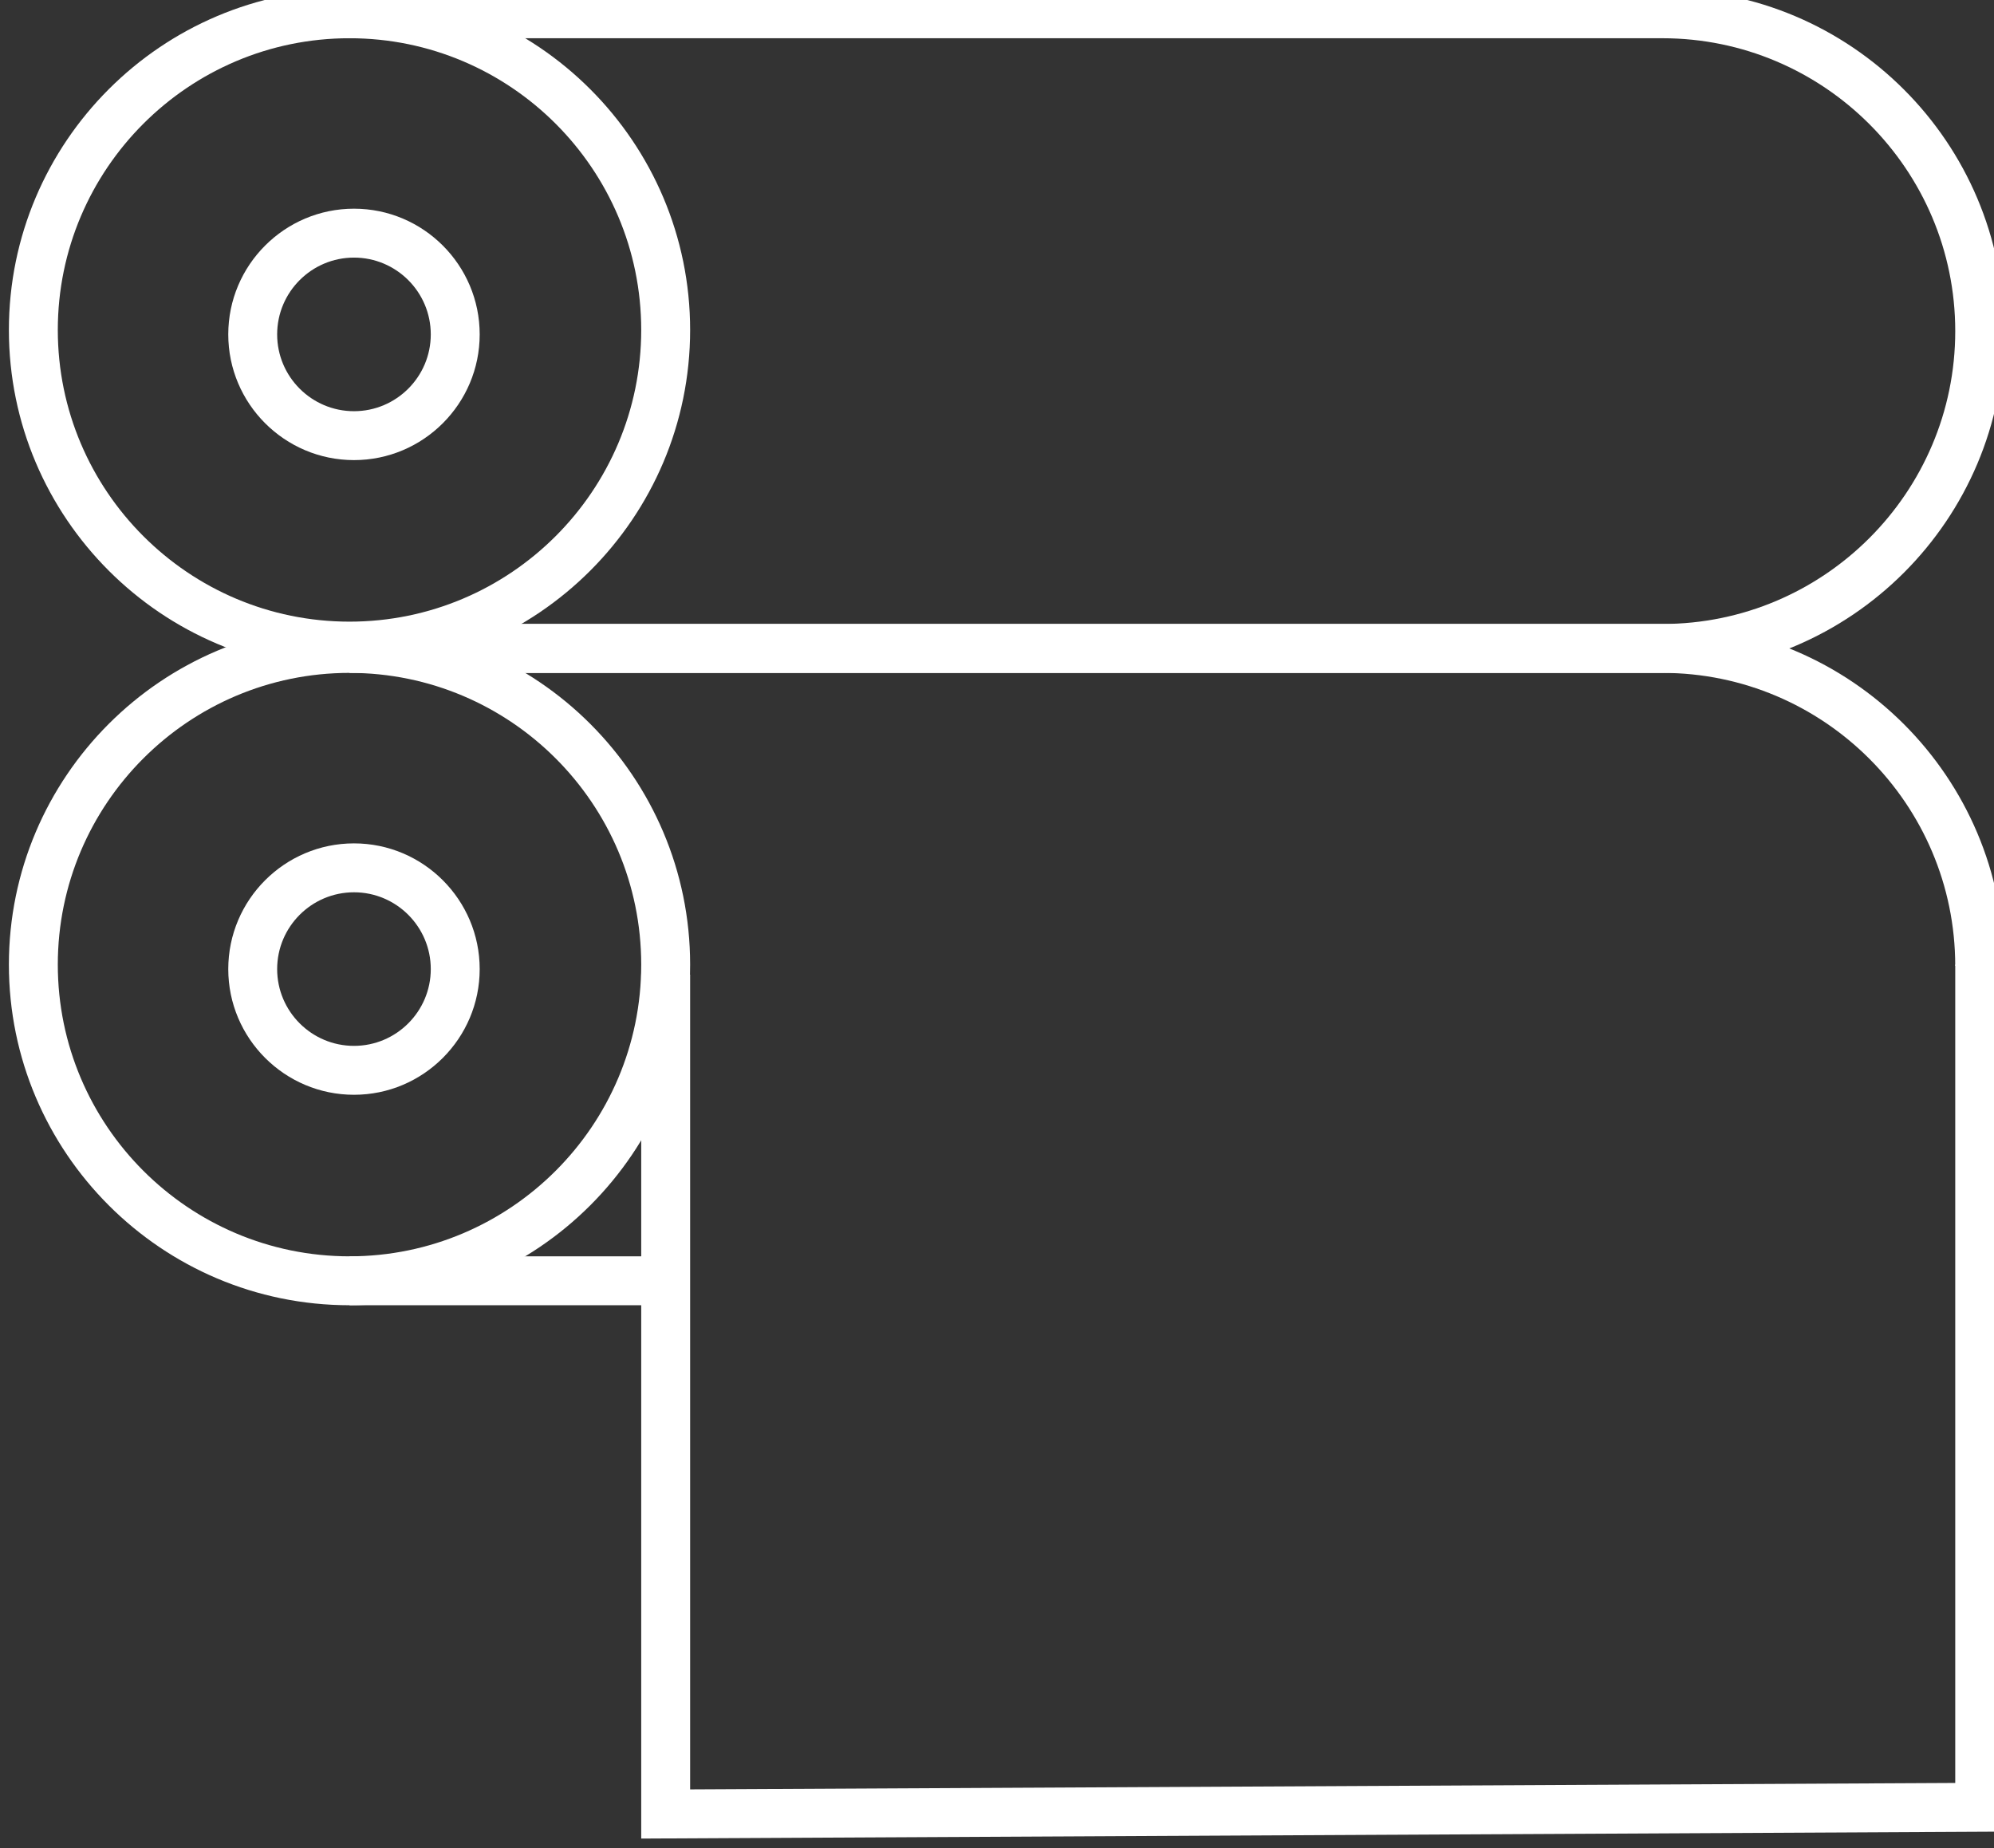
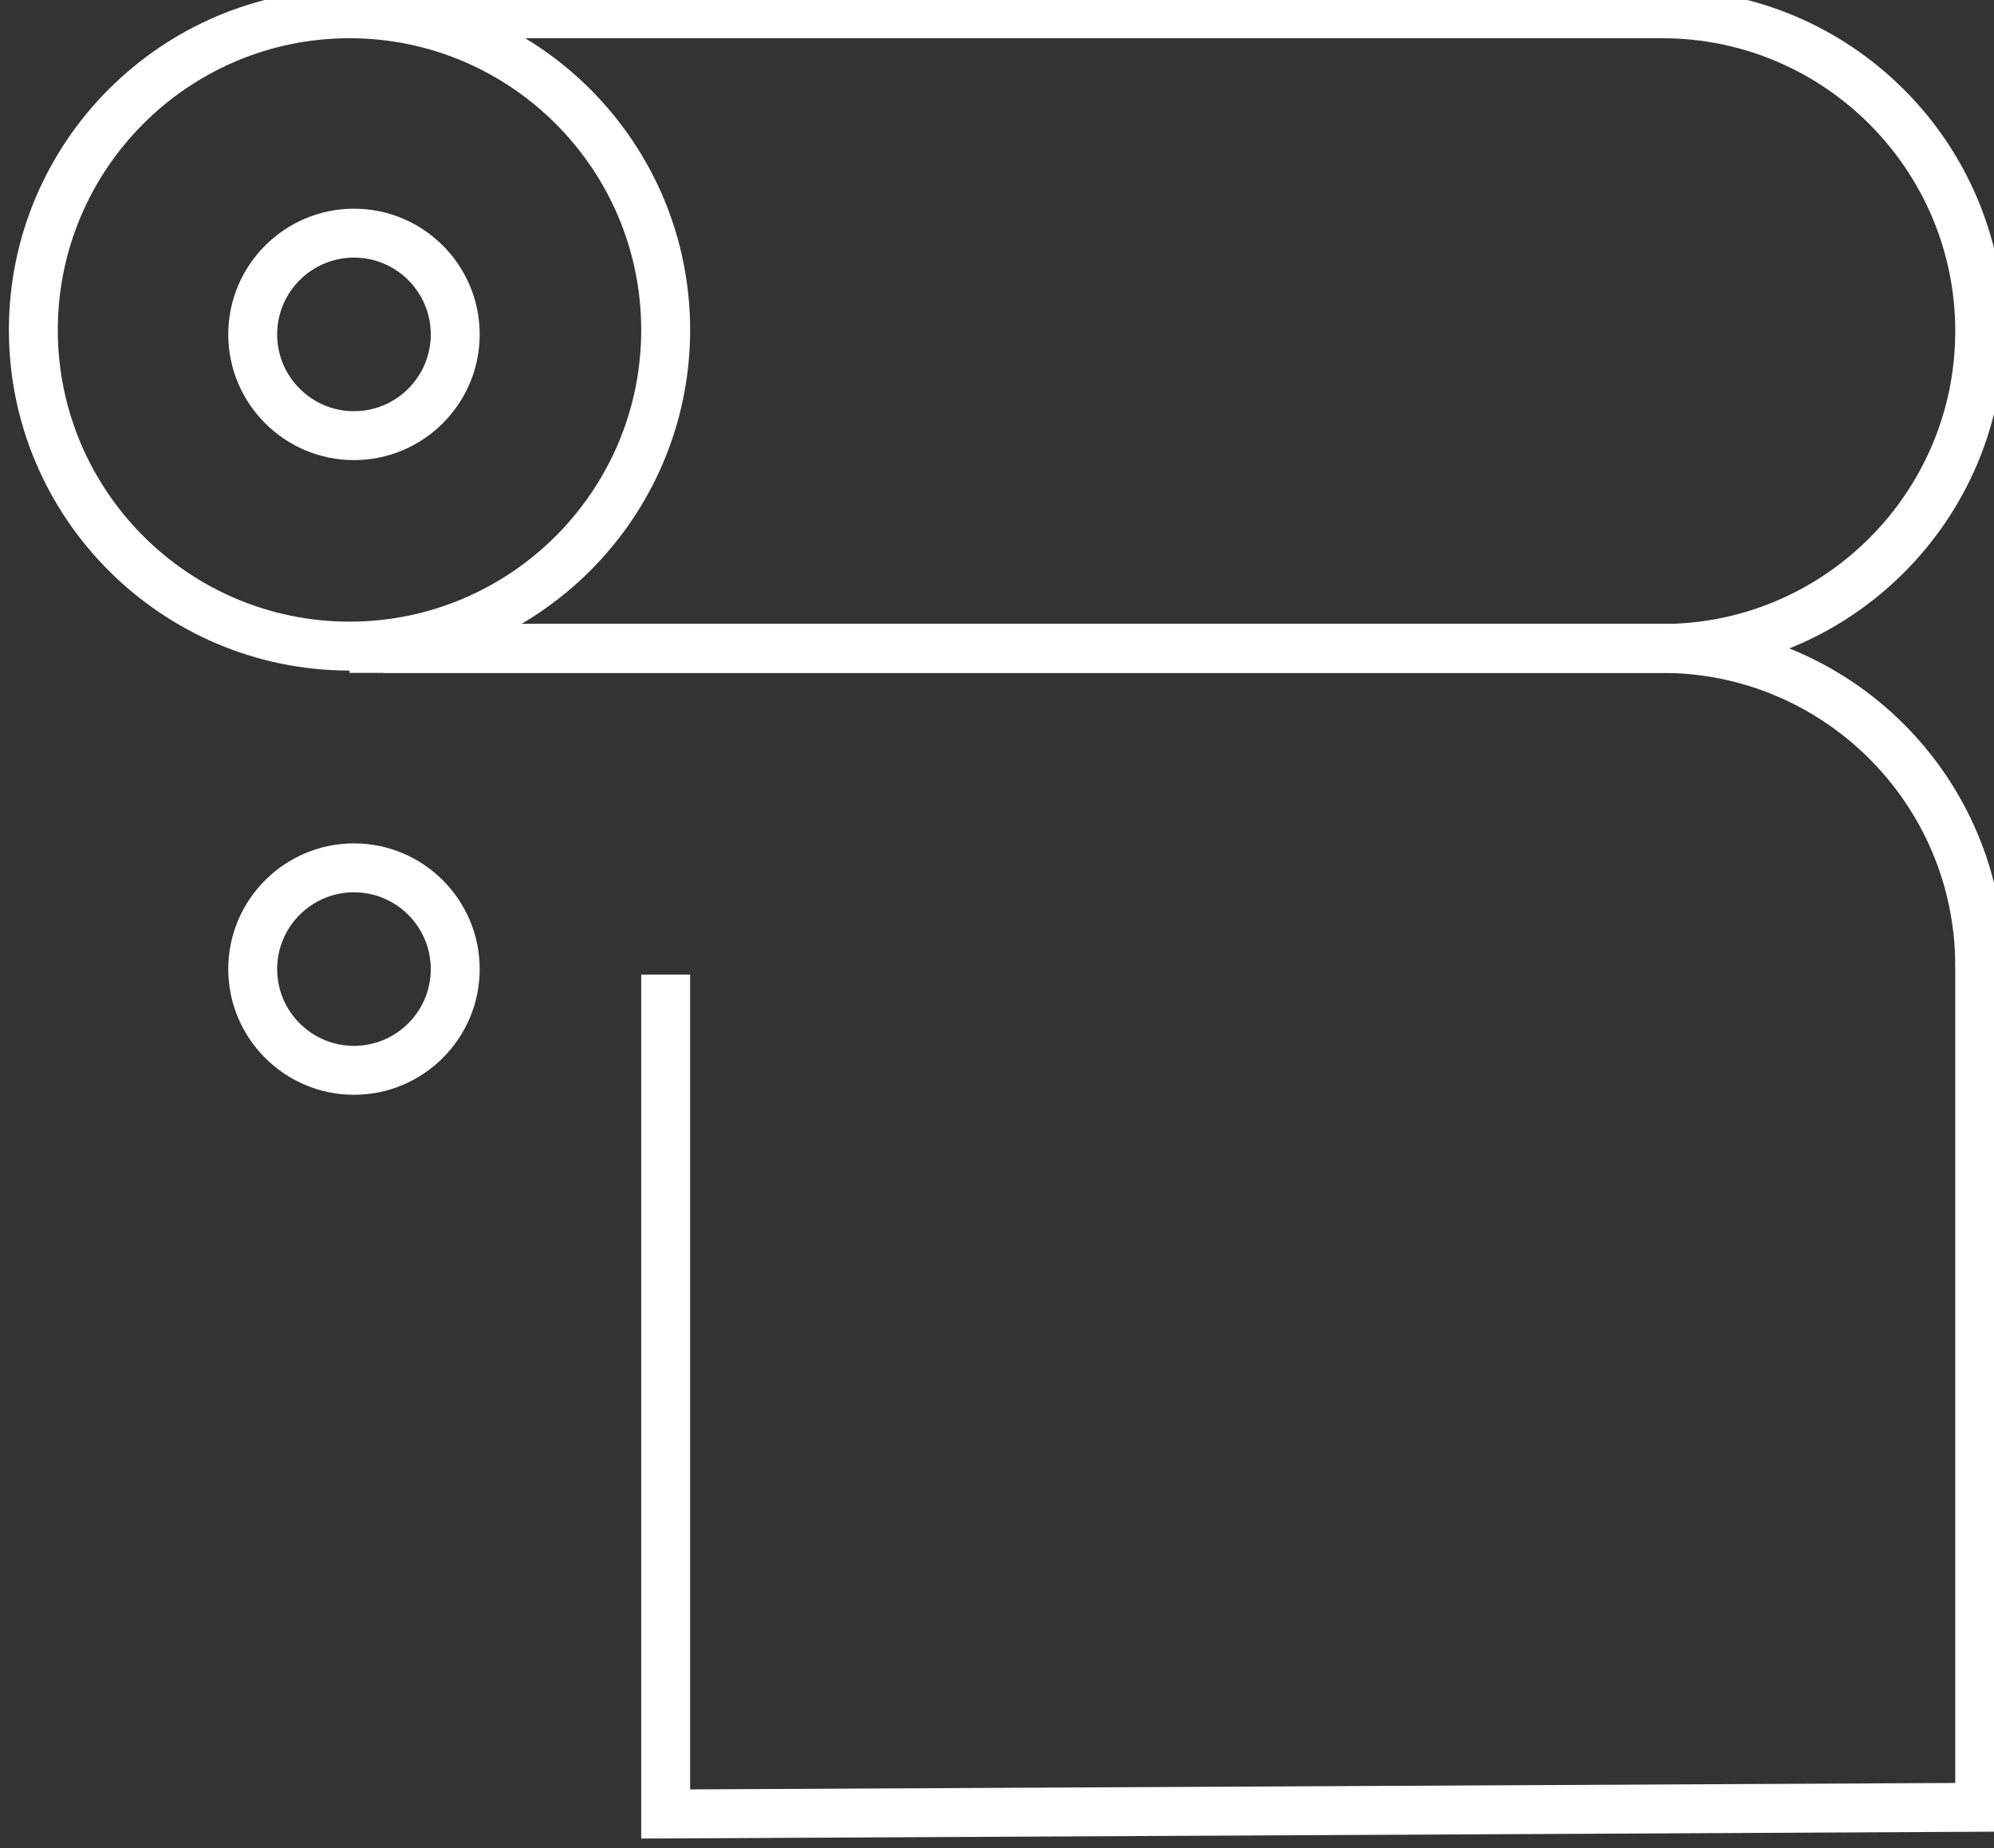
<svg xmlns="http://www.w3.org/2000/svg" width="149.904" height="138.936" viewBox="0 0 39.662 36.76" version="1.1" id="svg4051">
  <rect x="0" y="0" width="39.662" height="36.76" fill="#333333" stroke="none" />
  <defs id="defs4045">
    <clipPath clipPathUnits="userSpaceOnUse" id="clipPath1521">
      <path d="M 0,0 H 1920 V 3200 H 0 Z" id="path1519" />
    </clipPath>
    <clipPath clipPathUnits="userSpaceOnUse" id="clipPath1547">
      <path d="M 0,0 H 1920 V 3200 H 0 Z" id="path1545" />
    </clipPath>
    <clipPath clipPathUnits="userSpaceOnUse" id="clipPath2839">
      <path d="M 0,0 H 1920 V 3200 H 0 Z" id="path2837" />
    </clipPath>
    <clipPath clipPathUnits="userSpaceOnUse" id="clipPath2595">
      <path d="M 0,0 H 1920 V 3200 H 0 Z" id="path2593" />
    </clipPath>
    <clipPath clipPathUnits="userSpaceOnUse" id="clipPath2651">
      <path d="M 0,0 H 1920 V 3200 H 0 Z" id="path2649" />
    </clipPath>
    <clipPath clipPathUnits="userSpaceOnUse" id="clipPath2671">
      <path d="M 0,0 H 1920 V 3200 H 0 Z" id="path2669" />
    </clipPath>
    <clipPath clipPathUnits="userSpaceOnUse" id="clipPath2331">
      <path d="M 0,0 H 1920 V 3200 H 0 Z" id="path2329" />
    </clipPath>
    <clipPath clipPathUnits="userSpaceOnUse" id="clipPath1983">
      <path d="M 0,0 H 1920 V 3200 H 0 Z" id="path1981" />
    </clipPath>
    <clipPath clipPathUnits="userSpaceOnUse" id="clipPath1997">
      <path d="M 0,0 H 1920 V 3200 H 0 Z" id="path1995" />
    </clipPath>
    <clipPath clipPathUnits="userSpaceOnUse" id="clipPath2017">
      <path d="M 0,0 H 1920 V 3200 H 0 Z" id="path2015" />
    </clipPath>
    <clipPath clipPathUnits="userSpaceOnUse" id="clipPath1771">
      <path d="M 0,0 H 1920 V 3200 H 0 Z" id="path1769" />
    </clipPath>
    <clipPath clipPathUnits="userSpaceOnUse" id="clipPath1817">
      <path d="M 0,0 H 1920 V 3200 H 0 Z" id="path1815" />
    </clipPath>
    <clipPath clipPathUnits="userSpaceOnUse" id="clipPath1831">
      <path d="M 0,0 H 1920 V 3200 H 0 Z" id="path1829" />
    </clipPath>
    <clipPath clipPathUnits="userSpaceOnUse" id="clipPath1845">
      <path d="M 0,0 H 1920 V 3200 H 0 Z" id="path1843" />
    </clipPath>
    <clipPath clipPathUnits="userSpaceOnUse" id="clipPath1859">
-       <path d="M 0,0 H 1920 V 3200 H 0 Z" id="path1857" />
-     </clipPath>
+       </clipPath>
    <clipPath clipPathUnits="userSpaceOnUse" id="clipPath2557">
      <path d="M 0,0 H 1920 V 3200 H 0 Z" id="path2555" />
    </clipPath>
  </defs>
  <g id="layer1" transform="translate(-10.169,-248.62)">
    <g transform="matrix(0.353,0,0,-0.353,-270.395,586.529)" id="g3976" style="fill:#fff;fill-opacity:1">
      <g id="g2551" style="fill:#fff;fill-opacity:1">
        <g clip-path="url(#clipPath2557)" id="g2553" style="fill:#fff;fill-opacity:1">
          <g transform="translate(814.493,919.464)" id="g2559" style="fill:#fff;fill-opacity:1">
            <path id="path2561" style="fill:#fff;fill-opacity:1;fill-rule:nonzero;stroke:none" d="m 0,0 c -10.583,0 -19.193,8.61 -19.193,19.193 0,10.583 8.61,19.194 19.193,19.194 10.583,0 19.193,-8.611 19.193,-19.194 C 19.193,8.61 10.583,0 0,0 m 0,35.631 c -9.064,0 -16.437,-7.374 -16.437,-16.438 0,-9.064 7.373,-16.437 16.437,-16.437 9.064,0 16.437,7.373 16.437,16.437 0,9.064 -7.373,16.438 -16.437,16.438" />
          </g>
          <g transform="translate(814.745,931.323)" id="g2563" style="fill:#fff;fill-opacity:1">
            <path id="path2565" style="fill:#fff;fill-opacity:1;fill-rule:nonzero;stroke:none" d="m 0,0 c -3.906,0 -7.084,3.177 -7.084,7.083 0,3.906 3.178,7.084 7.084,7.084 3.905,0 7.083,-3.178 7.083,-7.084 C 7.083,3.177 3.905,0 0,0 m 0,11.411 c -2.387,0 -4.329,-1.941 -4.329,-4.328 0,-2.386 1.942,-4.327 4.329,-4.327 2.386,0 4.327,1.941 4.327,4.327 0,2.387 -1.941,4.328 -4.327,4.328" />
          </g>
          <g transform="translate(888.469,919.333)" id="g2567" style="fill:#fff;fill-opacity:1">
            <path id="path2569" style="fill:#fff;fill-opacity:1;fill-rule:nonzero;stroke:none" d="M 0,0 H -73.976 V 2.756 H 0 c 9.099,0 16.503,7.403 16.503,16.503 0,9.1 -7.404,16.503 -16.503,16.503 h -74.282 v 2.756 H 0 c 10.62,0 19.259,-8.639 19.259,-19.259 C 19.259,8.64 10.62,0 0,0" />
          </g>
          <g transform="translate(814.493,883.701)" id="g2571" style="fill:#fff;fill-opacity:1">
-             <path id="path2573" style="fill:#fff;fill-opacity:1;fill-rule:nonzero;stroke:none" d="m 0,0 c -10.583,0 -19.193,8.61 -19.193,19.194 0,10.583 8.61,19.193 19.193,19.193 10.583,0 19.193,-8.61 19.193,-19.193 C 19.193,8.61 10.583,0 0,0 m 0,35.632 c -9.064,0 -16.437,-7.374 -16.437,-16.438 0,-9.063 7.373,-16.438 16.437,-16.438 9.064,0 16.437,7.375 16.437,16.438 0,9.064 -7.373,16.438 -16.437,16.438" />
-           </g>
+             </g>
          <g transform="translate(814.745,895.56)" id="g2575" style="fill:#fff;fill-opacity:1">
            <path id="path2577" style="fill:#fff;fill-opacity:1;fill-rule:nonzero;stroke:none" d="m 0,0 c -3.906,0 -7.084,3.178 -7.084,7.083 0,3.905 3.178,7.083 7.084,7.083 3.905,0 7.083,-3.178 7.083,-7.083 C 7.083,3.178 3.905,0 0,0 m 0,11.41 c -2.387,0 -4.329,-1.941 -4.329,-4.327 0,-2.386 1.942,-4.327 4.329,-4.327 2.386,0 4.327,1.941 4.327,4.327 0,2.386 -1.941,4.327 -4.327,4.327" />
          </g>
          <g transform="translate(907.727,902.83)" id="g2579" style="fill:#fff;fill-opacity:1">
            <path id="path2581" style="fill:#fff;fill-opacity:1;fill-rule:nonzero;stroke:none" d="m 0,0 h -2.756 c 0,9.1 -7.403,16.503 -16.503,16.503 h -72.063 v 2.756 h 72.063 C -8.639,19.259 0,10.62 0,0" />
          </g>
        </g>
      </g>
-       <path id="path2583" style="fill:#fff;fill-opacity:1;fill-rule:nonzero;stroke:none" d="m 831.434,883.701 h -16.941 v 2.756 h 16.941 z" />
+       <path id="path2583" style="fill:#fff;fill-opacity:1;fill-rule:nonzero;stroke:none" d="m 831.434,883.701 h -16.941 h 16.941 z" />
      <g transform="translate(830.93,853.649)" id="g2585" style="fill:#fff;fill-opacity:1">
        <path id="path2587" style="fill:#fff;fill-opacity:1;fill-rule:nonzero;stroke:none" d="M 0,0 V 48.683 H 2.756 V 2.77 l 71.286,0.363 v 46.113 h 2.755 V 0.391 Z" />
      </g>
    </g>
  </g>
</svg>